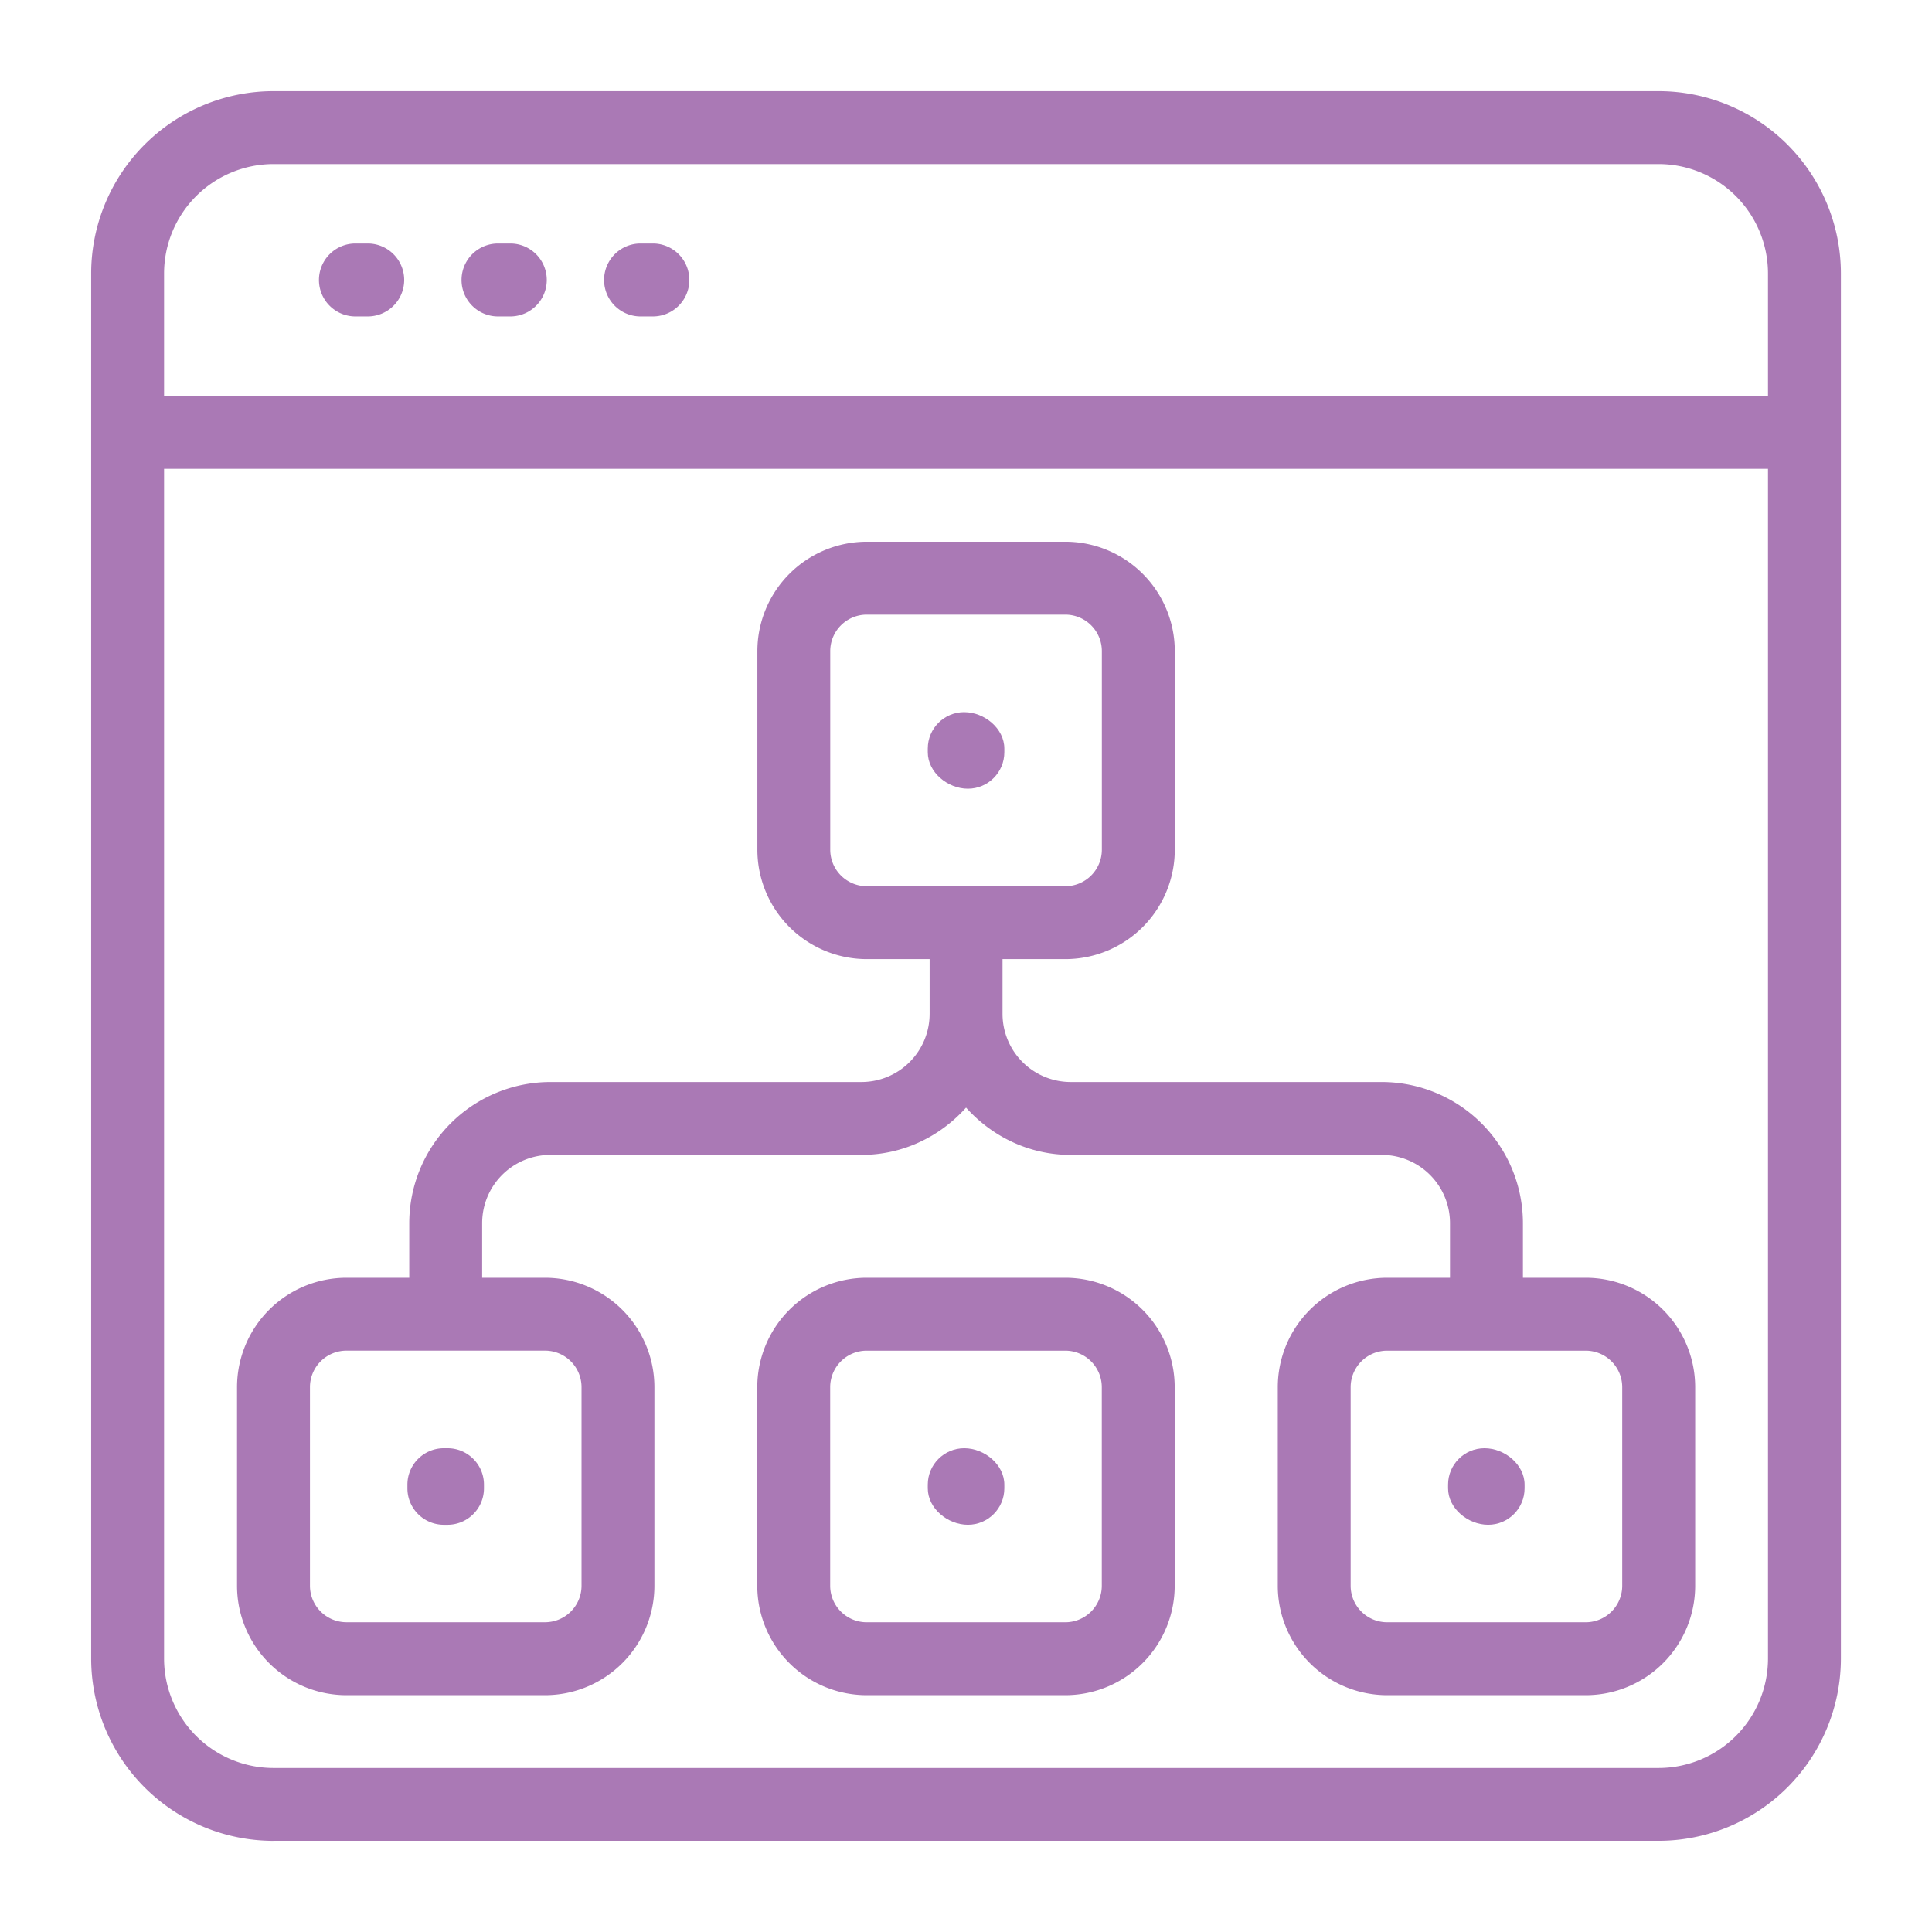
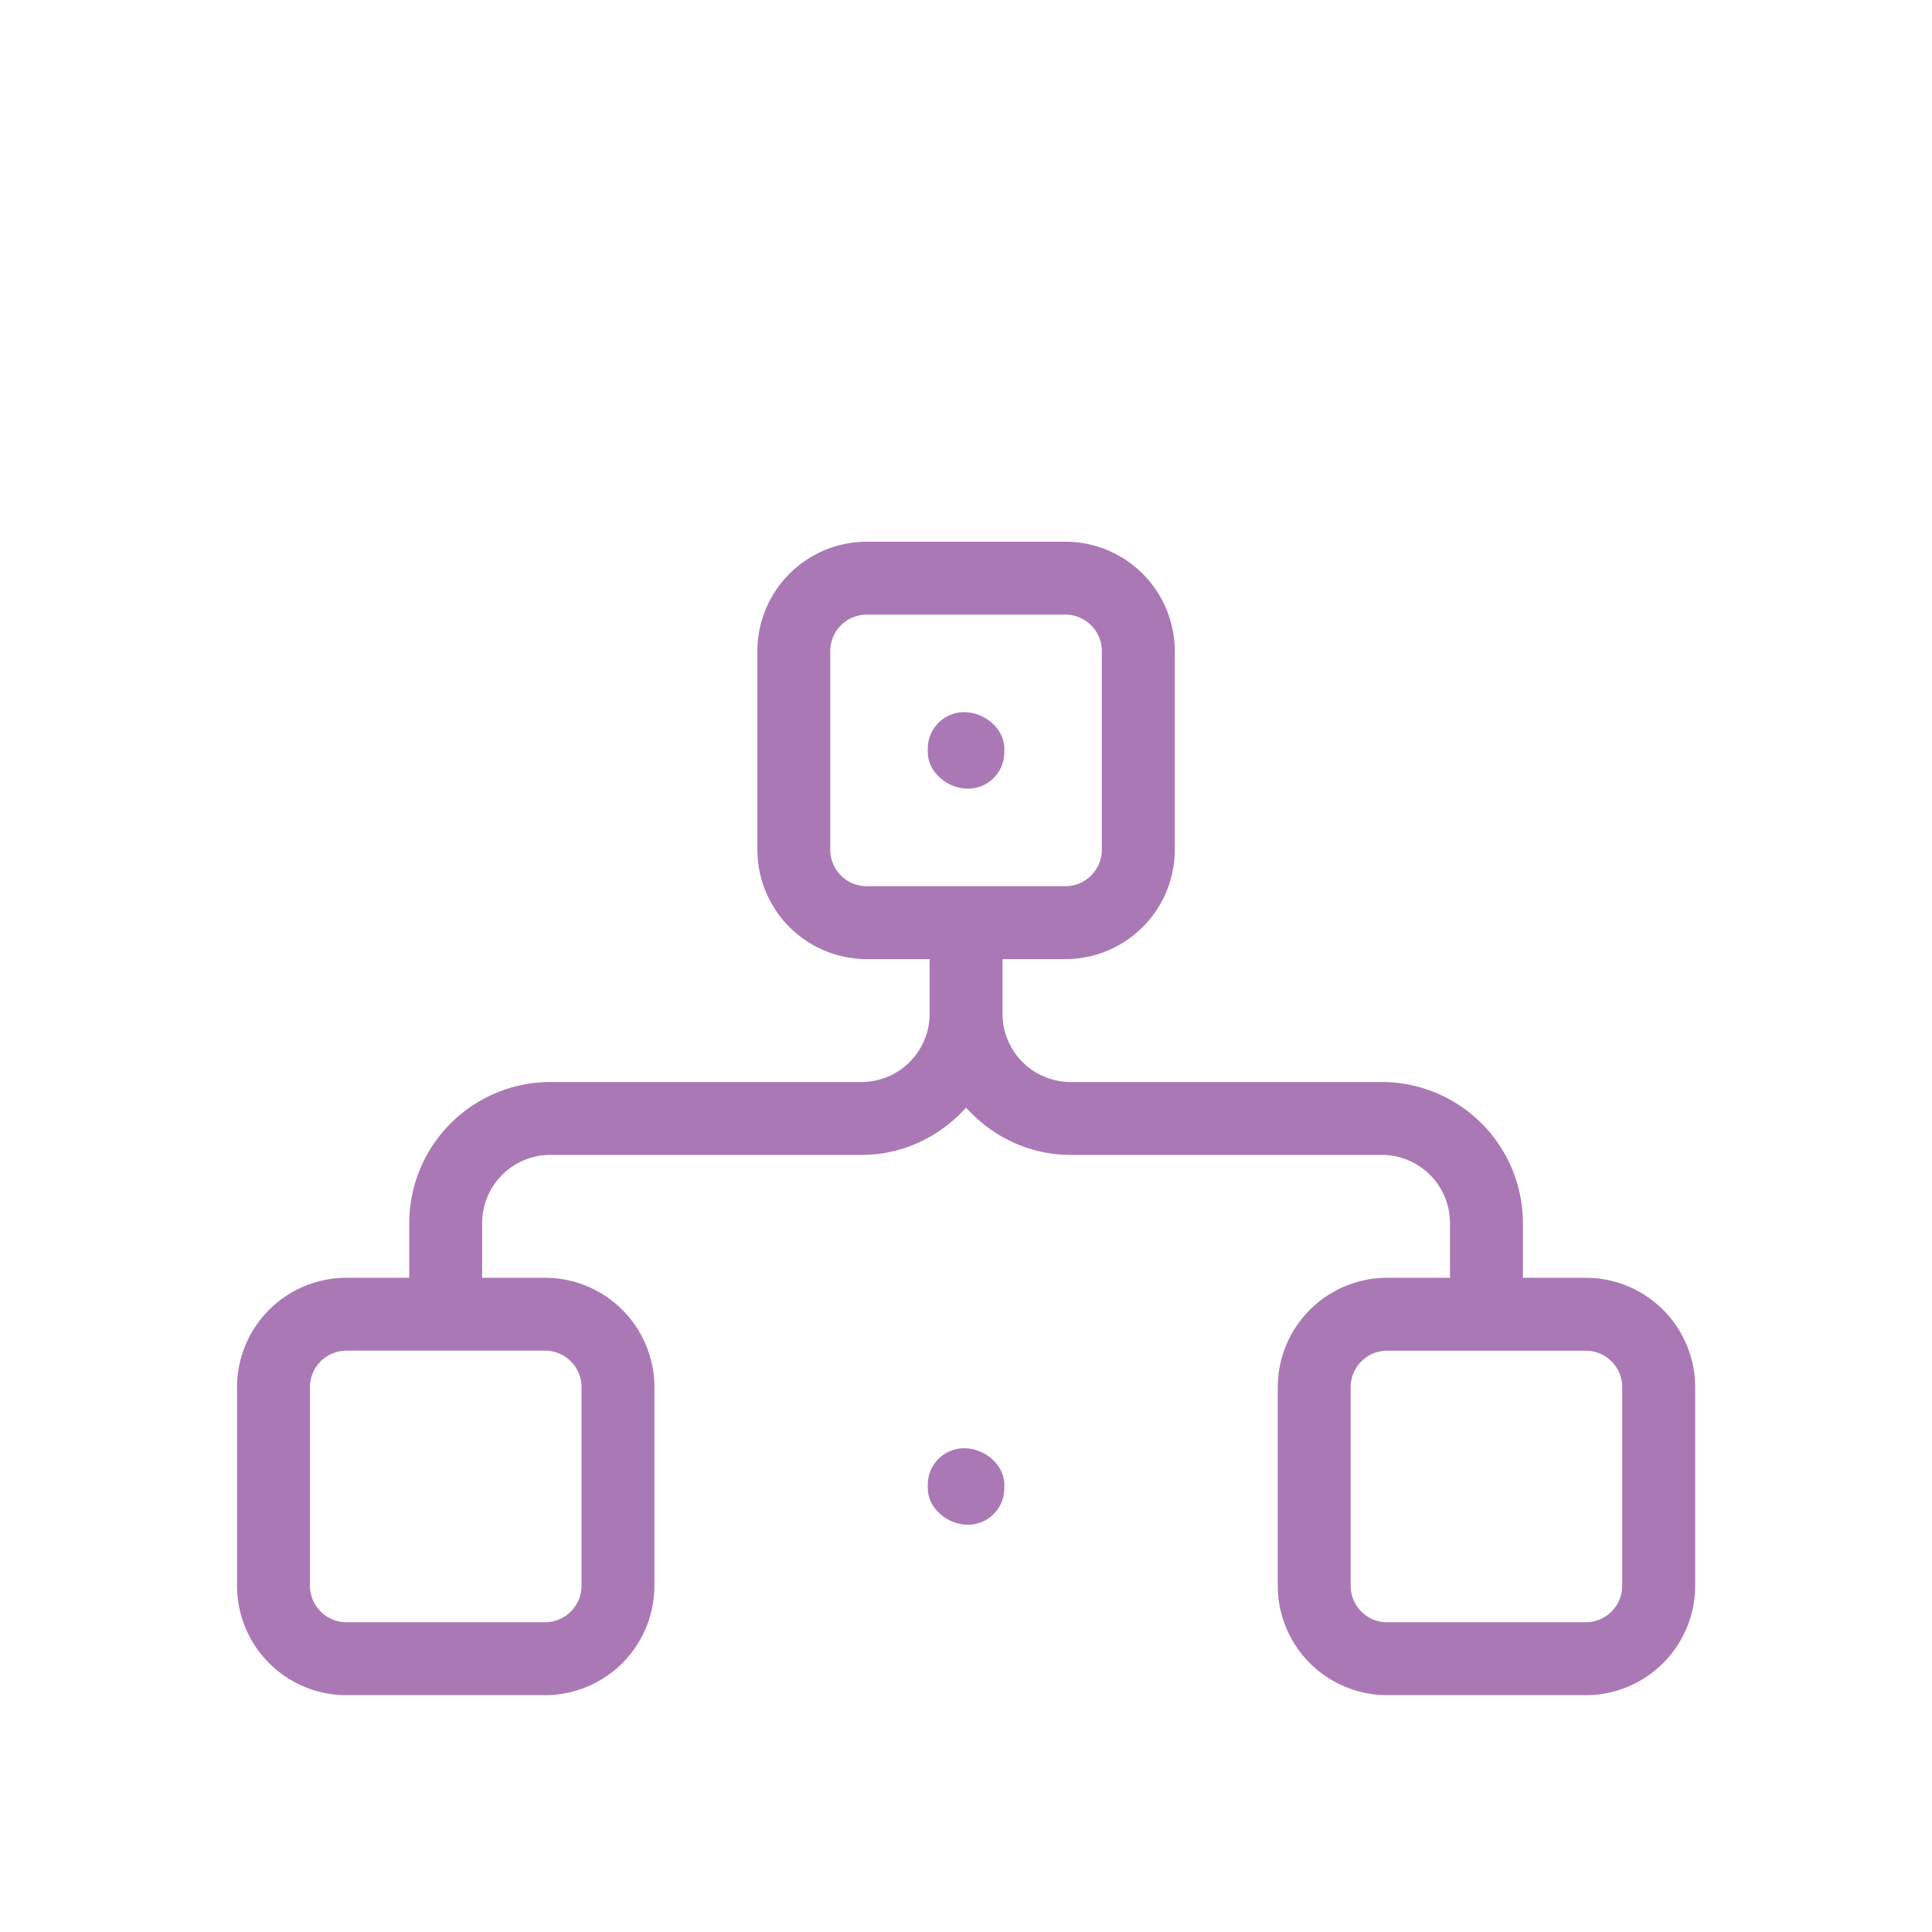
<svg xmlns="http://www.w3.org/2000/svg" width="64" height="64" viewBox="0 0 64 64" fill="none">
-   <path d="M9.057 60.98h45.887a6.045 6.045 0 0 0 6.038-6.037V9.056a6.045 6.045 0 0 0-6.038-6.037H9.057A6.045 6.045 0 0 0 3.02 9.056v45.887a6.045 6.045 0 0 0 6.037 6.038M5.435 9.057a3.627 3.627 0 0 1 3.622-3.622h45.887a3.627 3.627 0 0 1 3.623 3.622v4.06H5.435zm0 6.474h53.132v39.413a3.627 3.627 0 0 1-3.623 3.623H9.057a3.627 3.627 0 0 1-3.622-3.623z" fill="#aa79b5" />
-   <path d="M12.216 8.067h-.477a1.208 1.208 0 0 0 0 2.415h.477a1.208 1.208 0 0 0 0-2.415m4.723 0h-.477a1.208 1.208 0 0 0 0 2.415h.477a1.208 1.208 0 0 0 0-2.415m4.723 0h-.478a1.208 1.208 0 0 0 0 2.415h.478a1.208 1.208 0 0 0 0-2.415M14.704 50.51h.12c.667 0 1.208-.541 1.208-1.208v-.12c0-.668-.54-1.208-1.207-1.208h-.121c-.667 0-1.208.54-1.208 1.207v.121c0 .667.54 1.208 1.208 1.208m20.586-8.182h-6.581a3.627 3.627 0 0 0-3.623 3.623v6.581a3.627 3.627 0 0 0 3.623 3.623h6.58a3.627 3.627 0 0 0 3.624-3.623v-6.581a3.627 3.627 0 0 0-3.623-3.623m1.208 10.204a1.21 1.21 0 0 1-1.208 1.208h-6.581a1.21 1.21 0 0 1-1.208-1.208v-6.581a1.21 1.21 0 0 1 1.208-1.208h6.58a1.21 1.21 0 0 1 1.209 1.208z" fill="#aa79b5" />
  <path d="M31.942 47.974c-.667 0-1.208.54-1.208 1.207v.121c0 .667.661 1.208 1.328 1.208s1.208-.541 1.208-1.208v-.12c0-.668-.661-1.208-1.328-1.208m0-24.384c-.667 0-1.208.541-1.208 1.208v.121c0 .667.661 1.208 1.328 1.208s1.208-.54 1.208-1.208v-.12c0-.668-.661-1.208-1.328-1.208" fill="#aa79b5" />
  <path d="M11.474 56.155h6.582a3.627 3.627 0 0 0 3.622-3.623v-6.581a3.627 3.627 0 0 0-3.622-3.623h-2.084v-1.813a2.26 2.26 0 0 1 2.258-2.257h10.308c1.38 0 2.608-.613 3.464-1.567.857.954 2.085 1.567 3.465 1.567h10.309a2.26 2.26 0 0 1 2.257 2.257v1.813H45.95a3.627 3.627 0 0 0-3.622 3.623v6.581a3.627 3.627 0 0 0 3.622 3.623h6.582a3.627 3.627 0 0 0 3.623-3.623v-6.581a3.627 3.627 0 0 0-3.623-3.623h-2.083v-1.813a4.68 4.68 0 0 0-4.672-4.672h-10.31a2.26 2.26 0 0 1-2.257-2.258v-1.813h2.083a3.627 3.627 0 0 0 3.623-3.623v-6.581a3.627 3.627 0 0 0-3.623-3.623h-6.581a3.627 3.627 0 0 0-3.623 3.623v6.581a3.627 3.627 0 0 0 3.623 3.623h2.083v1.813a2.26 2.26 0 0 1-2.257 2.258H18.23a4.68 4.68 0 0 0-4.673 4.672v1.813h-2.083a3.627 3.627 0 0 0-3.622 3.623v6.581a3.627 3.627 0 0 0 3.622 3.623m41.057-11.412a1.21 1.21 0 0 1 1.207 1.208v6.581a1.21 1.21 0 0 1-1.207 1.208h-6.582a1.21 1.21 0 0 1-1.207-1.208v-6.581a1.21 1.21 0 0 1 1.207-1.208zM28.71 29.357a1.21 1.21 0 0 1-1.207-1.208v-6.581a1.21 1.21 0 0 1 1.208-1.208h6.581a1.21 1.21 0 0 1 1.208 1.208v6.581a1.21 1.21 0 0 1-1.208 1.208zM10.268 45.95a1.21 1.21 0 0 1 1.207-1.208h6.582a1.21 1.21 0 0 1 1.207 1.208v6.581a1.21 1.21 0 0 1-1.207 1.208h-6.582a1.21 1.21 0 0 1-1.207-1.208z" fill="#aa79b5" />
-   <path d="M49.297 50.51c.666 0 1.207-.541 1.207-1.208v-.12c0-.668-.66-1.208-1.328-1.208-.667 0-1.207.54-1.207 1.207v.121c0 .667.66 1.208 1.328 1.208" fill="#aa79b5" />
</svg>